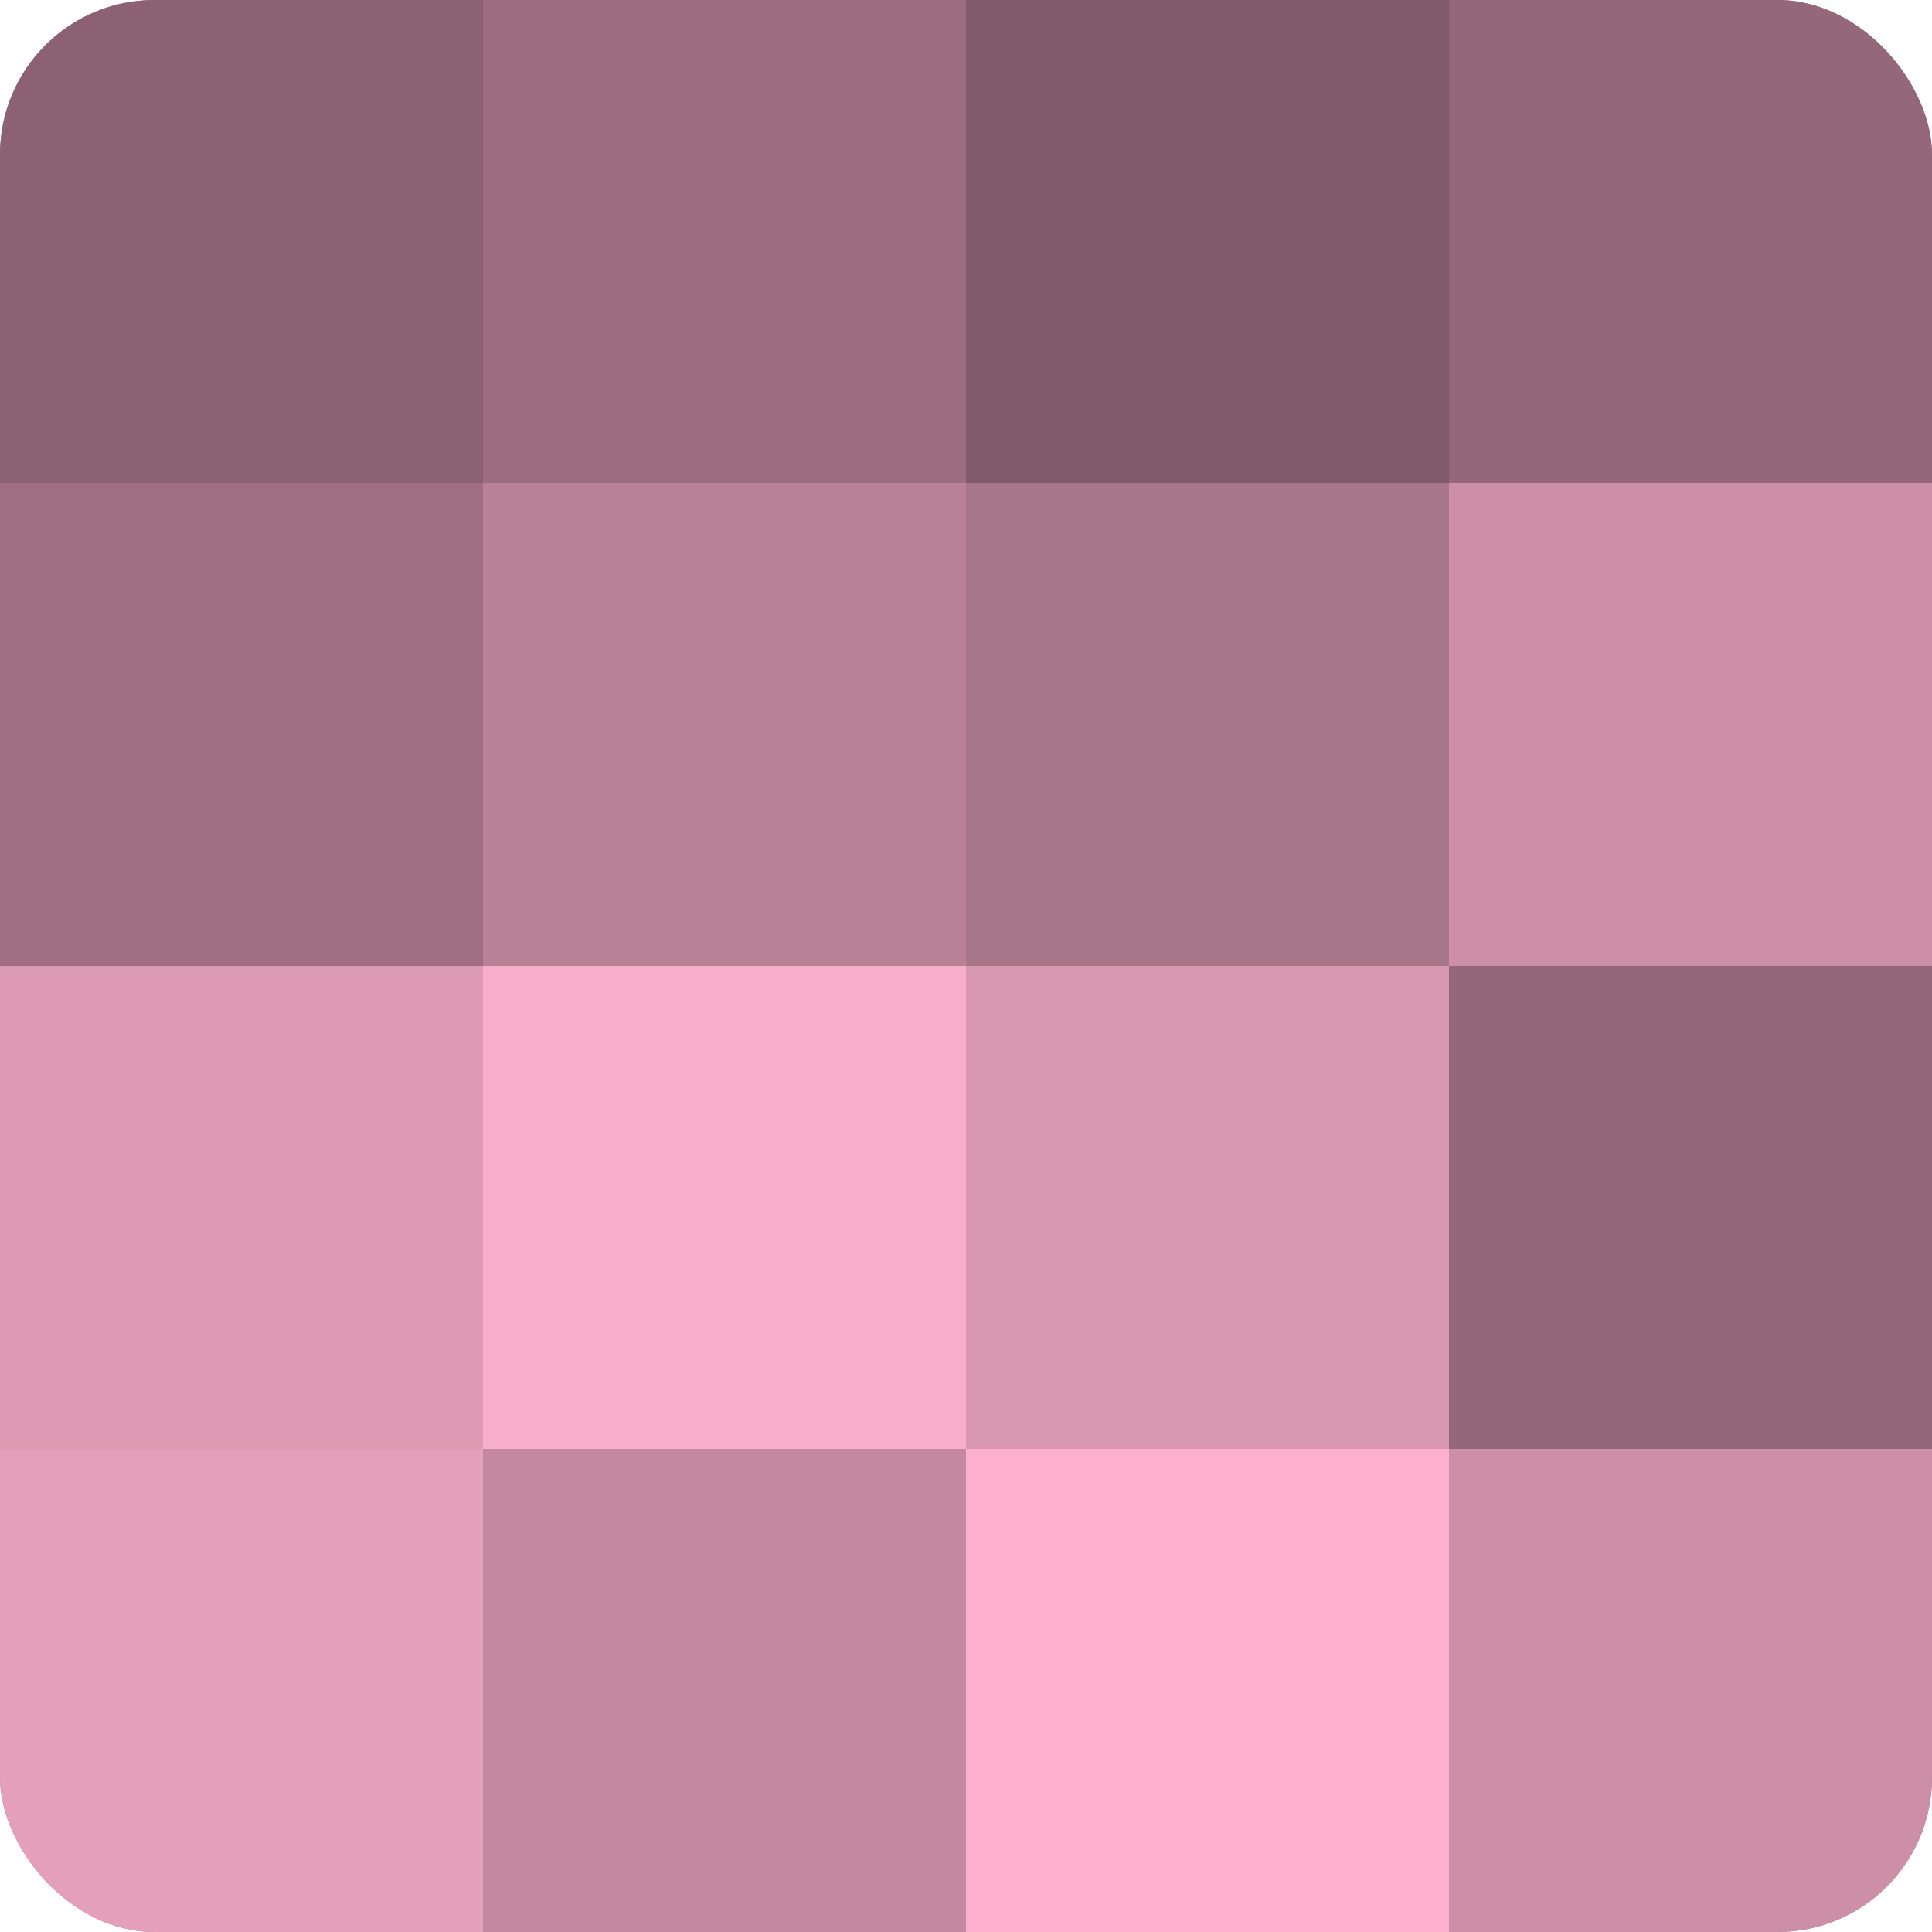
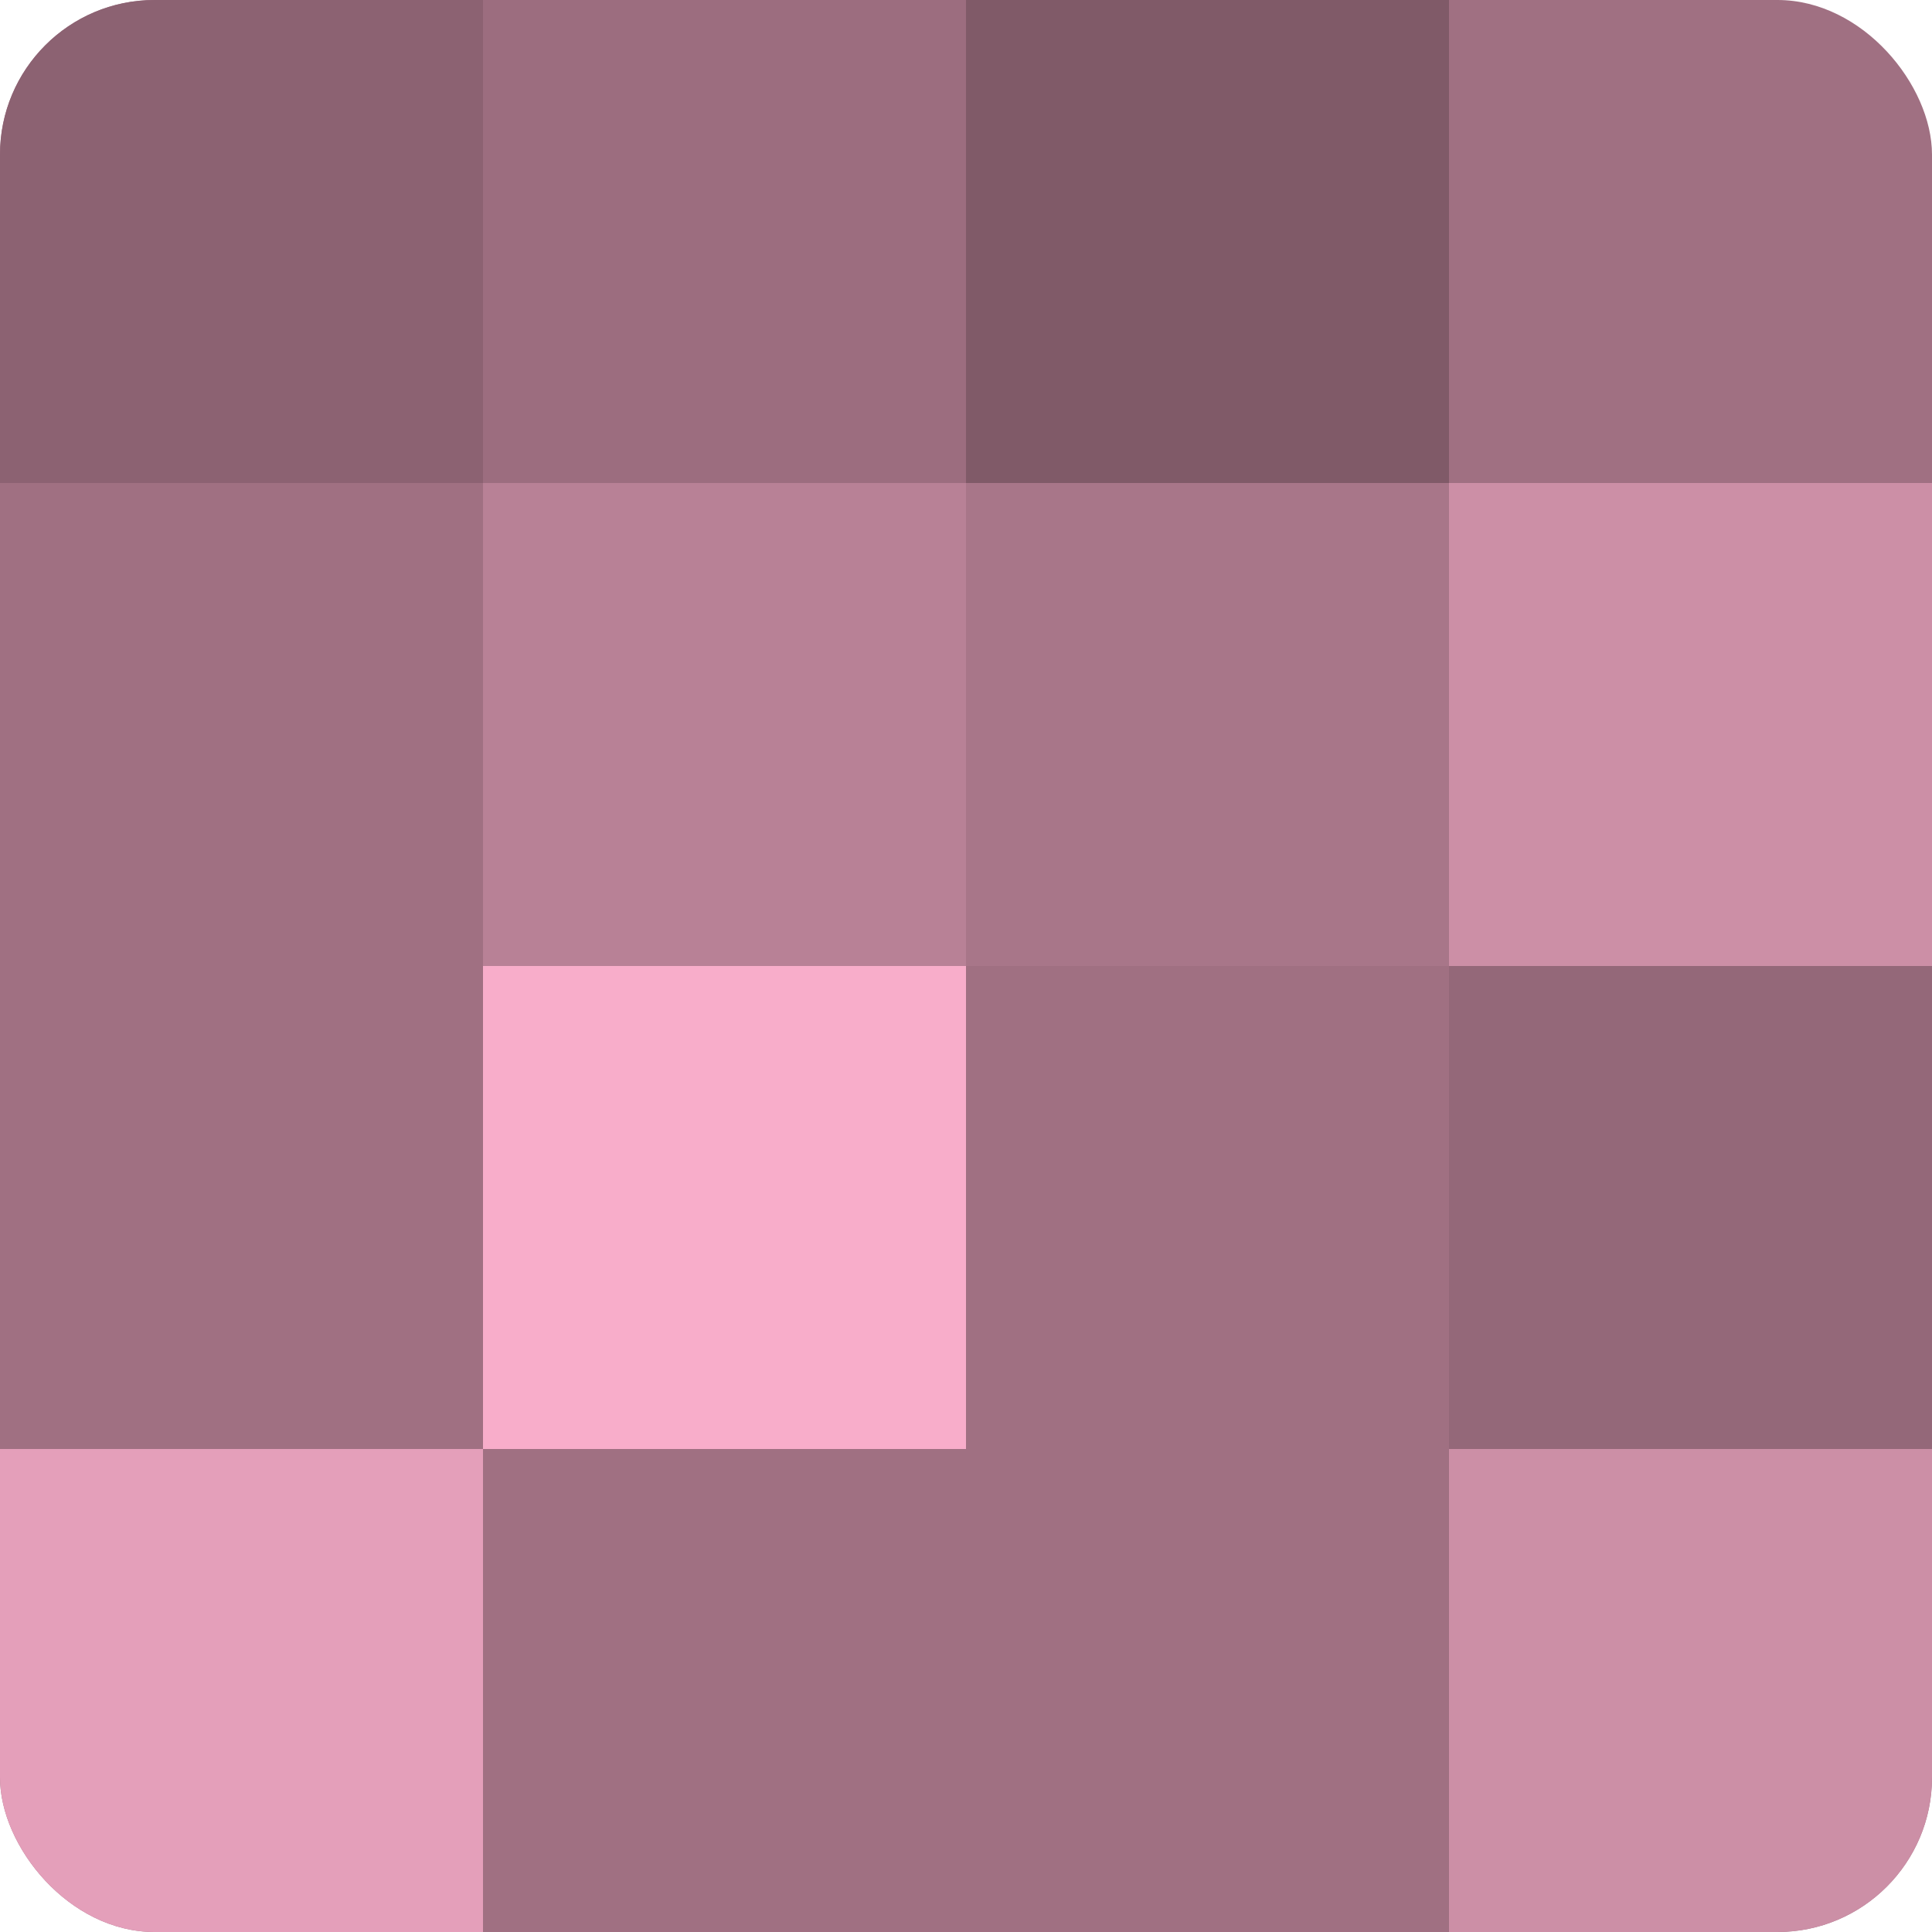
<svg xmlns="http://www.w3.org/2000/svg" width="60" height="60" viewBox="0 0 100 100" preserveAspectRatio="xMidYMid meet">
  <defs>
    <clipPath id="c" width="100" height="100">
      <rect width="100" height="100" rx="8" ry="8" />
    </clipPath>
  </defs>
  <g clip-path="url(#c)">
    <rect width="100" height="100" fill="#a07082" />
    <rect width="25" height="25" fill="#8c6272" />
    <rect y="25" width="25" height="25" fill="#a07082" />
-     <rect y="50" width="25" height="25" fill="#dc9ab3" />
    <rect y="75" width="25" height="25" fill="#e49fba" />
    <rect x="25" width="25" height="25" fill="#9c6d7f" />
    <rect x="25" y="25" width="25" height="25" fill="#b88196" />
    <rect x="25" y="50" width="25" height="25" fill="#f8adca" />
-     <rect x="25" y="75" width="25" height="25" fill="#c489a0" />
    <rect x="50" width="25" height="25" fill="#805a68" />
    <rect x="50" y="25" width="25" height="25" fill="#a87689" />
-     <rect x="50" y="50" width="25" height="25" fill="#d897b0" />
-     <rect x="50" y="75" width="25" height="25" fill="#fcb0cd" />
-     <rect x="75" width="25" height="25" fill="#946879" />
    <rect x="75" y="25" width="25" height="25" fill="#cc8fa6" />
    <rect x="75" y="50" width="25" height="25" fill="#946879" />
    <rect x="75" y="75" width="25" height="25" fill="#cc8fa6" />
  </g>
</svg>